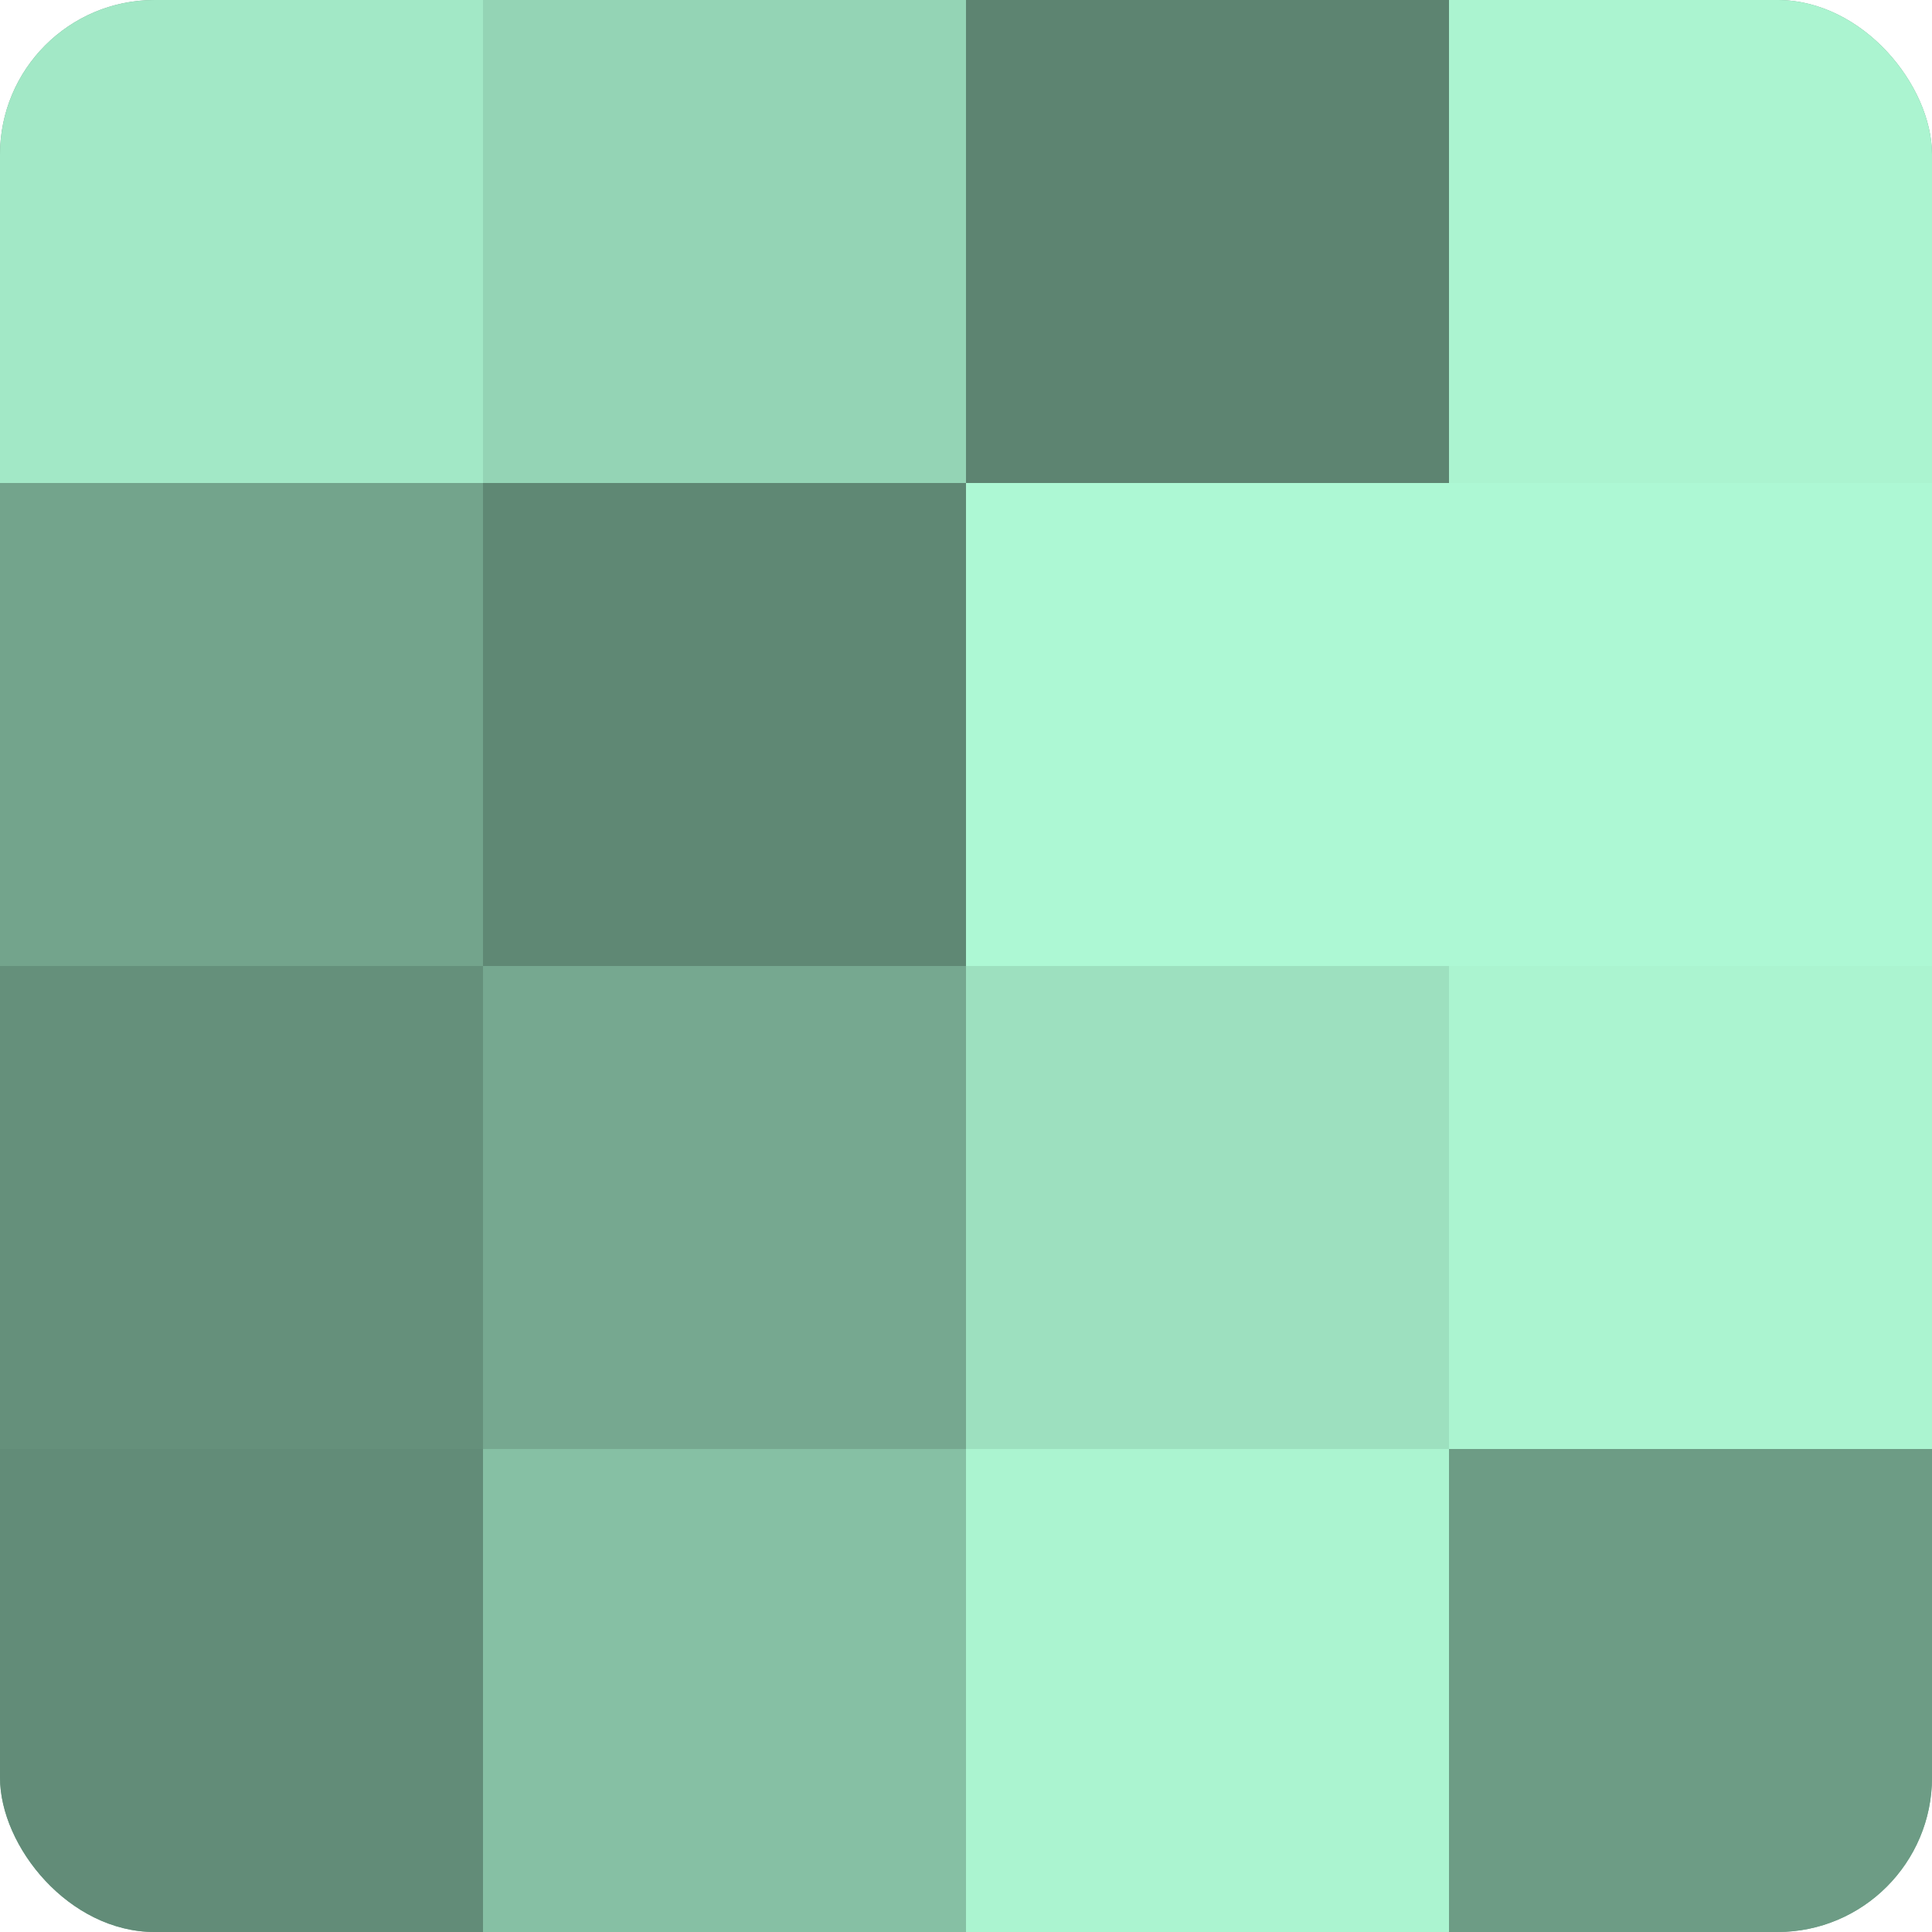
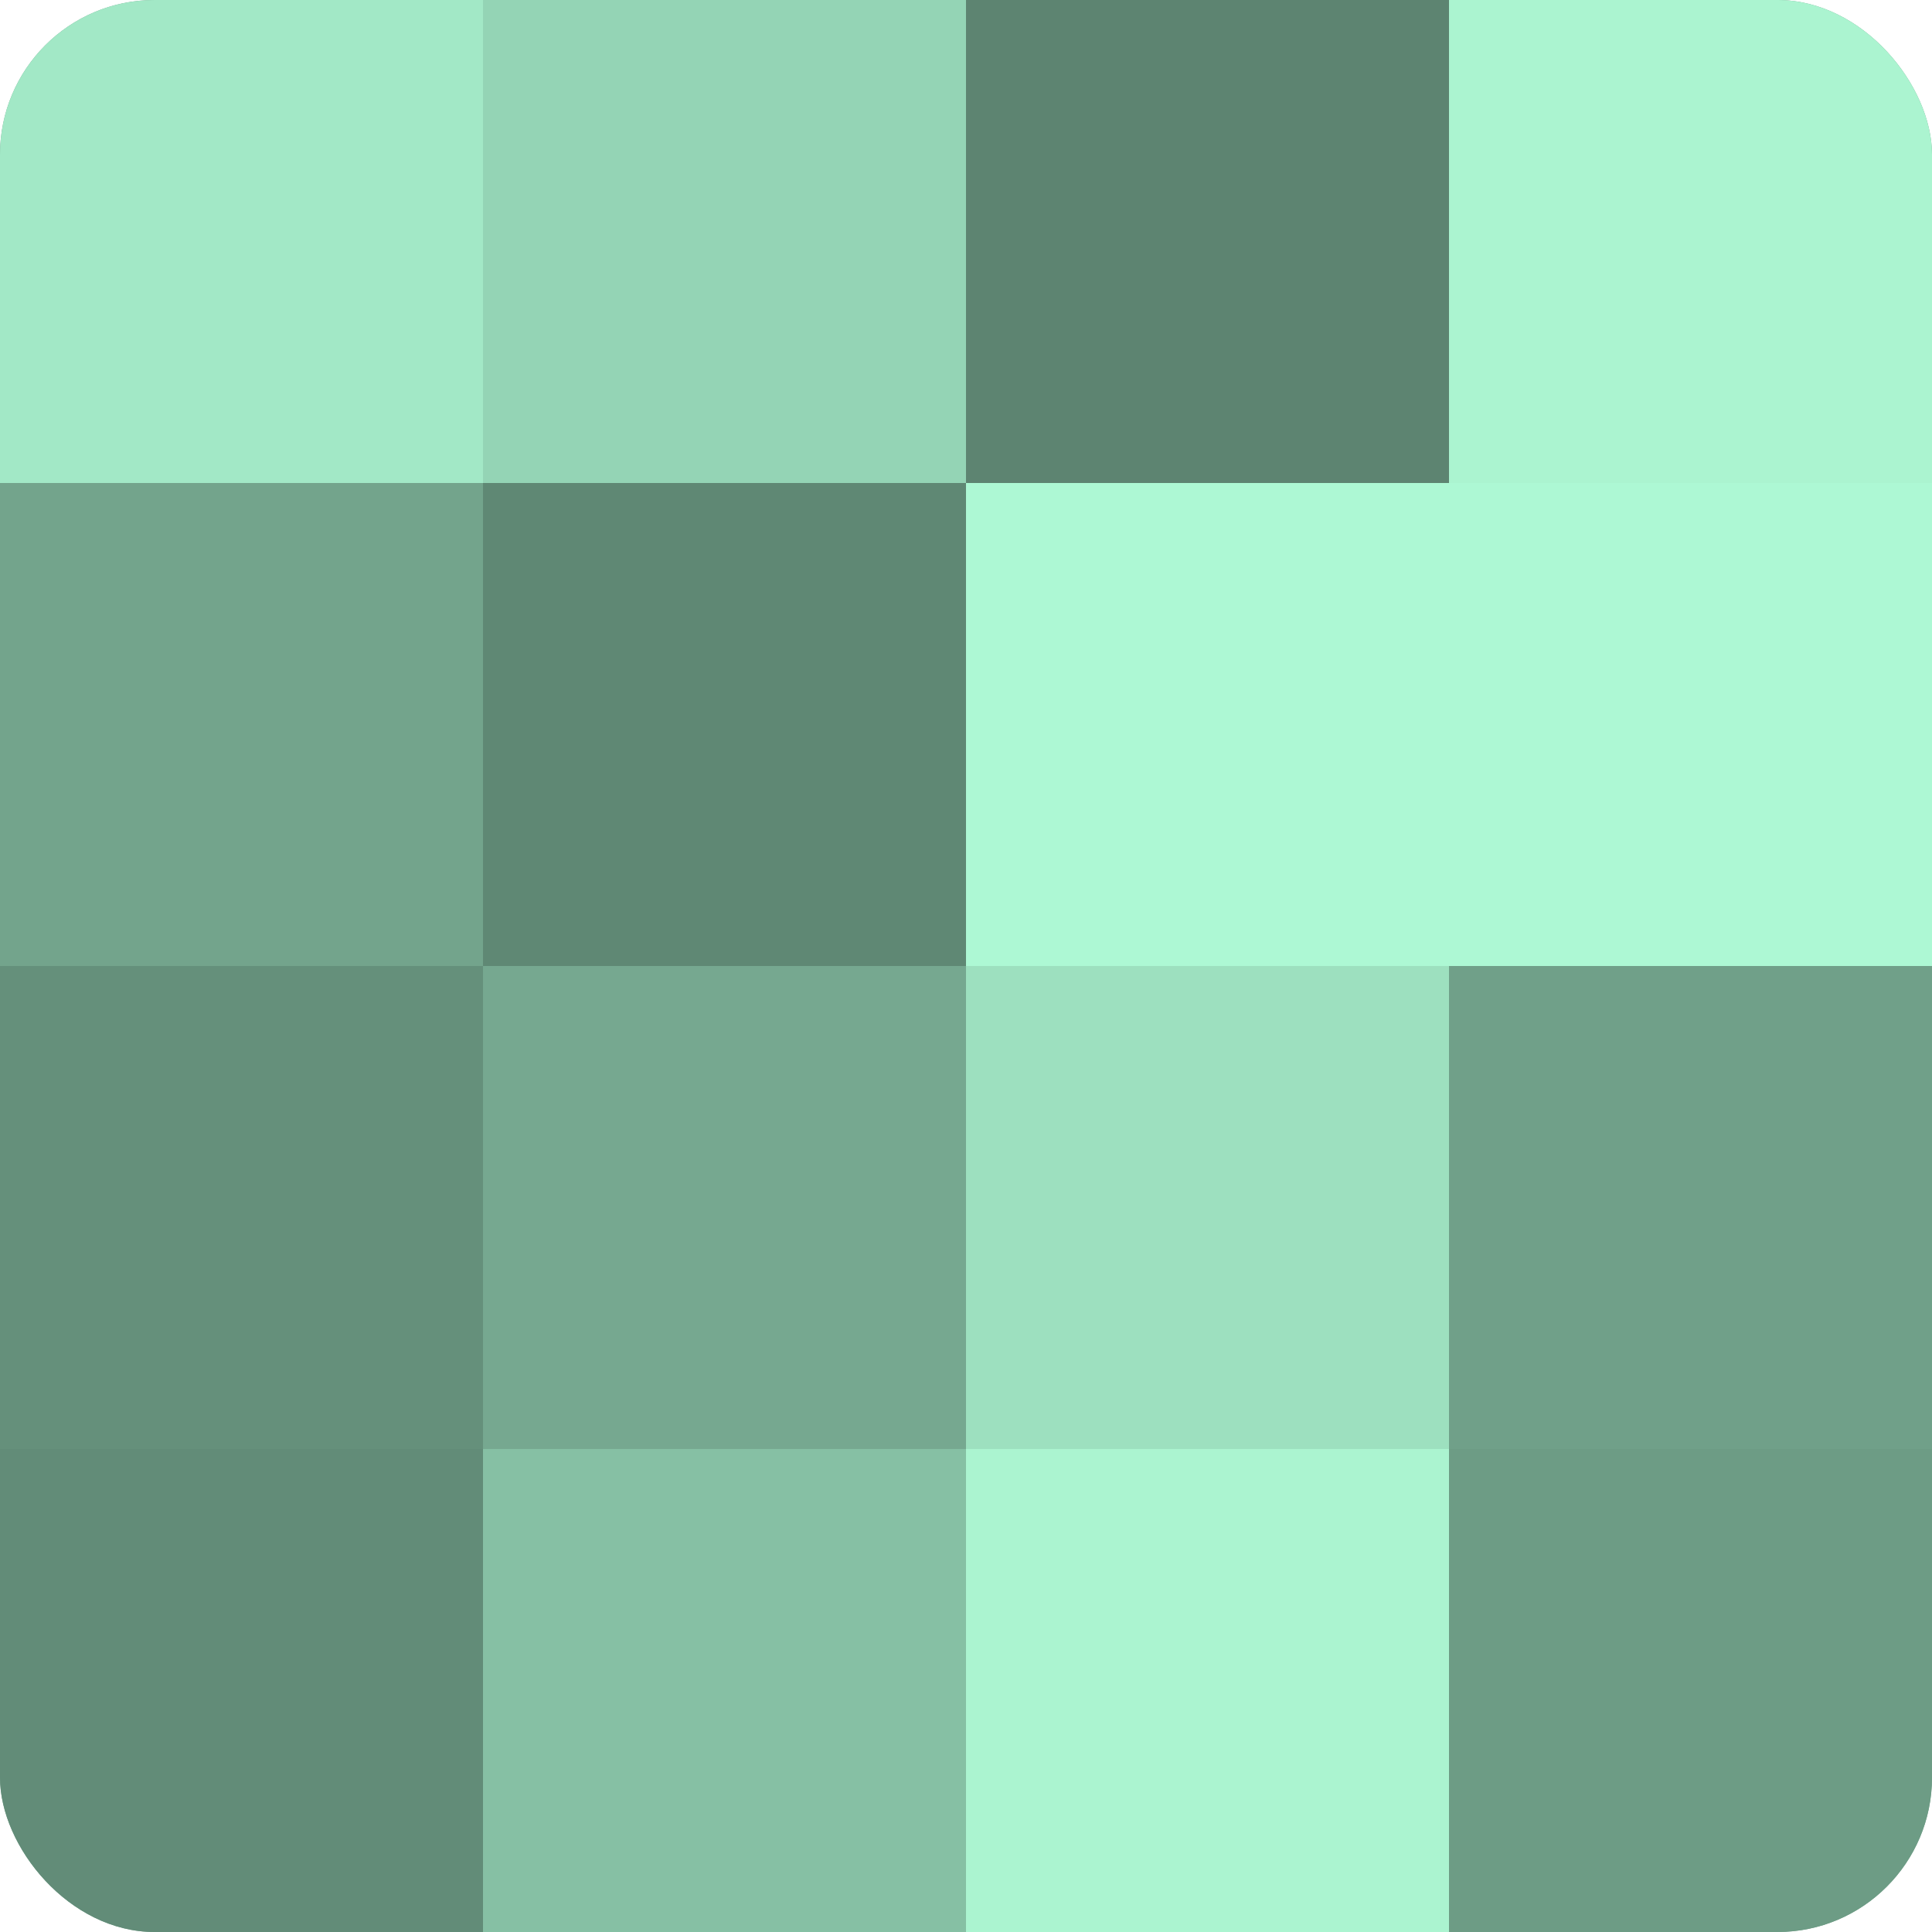
<svg xmlns="http://www.w3.org/2000/svg" width="60" height="60" viewBox="0 0 100 100" preserveAspectRatio="xMidYMid meet">
  <defs>
    <clipPath id="c" width="100" height="100">
      <rect width="100" height="100" rx="8" ry="8" />
    </clipPath>
  </defs>
  <g clip-path="url(#c)">
    <rect width="100" height="100" fill="#70a089" />
    <rect width="25" height="25" fill="#a2e8c6" />
    <rect y="25" width="25" height="25" fill="#73a48c" />
    <rect y="50" width="25" height="25" fill="#65907b" />
    <rect y="75" width="25" height="25" fill="#628c78" />
    <rect x="25" width="25" height="25" fill="#94d4b5" />
    <rect x="25" y="25" width="25" height="25" fill="#5f8874" />
    <rect x="25" y="50" width="25" height="25" fill="#76a890" />
    <rect x="25" y="75" width="25" height="25" fill="#86c0a4" />
    <rect x="50" width="25" height="25" fill="#5d8471" />
    <rect x="50" y="25" width="25" height="25" fill="#adf8d4" />
    <rect x="50" y="50" width="25" height="25" fill="#9de0bf" />
    <rect x="50" y="75" width="25" height="25" fill="#abf4d0" />
    <rect x="75" width="25" height="25" fill="#abf4d0" />
    <rect x="75" y="25" width="25" height="25" fill="#adf8d4" />
-     <rect x="75" y="50" width="25" height="25" fill="#abf4d0" />
    <rect x="75" y="75" width="25" height="25" fill="#6d9c85" />
  </g>
</svg>